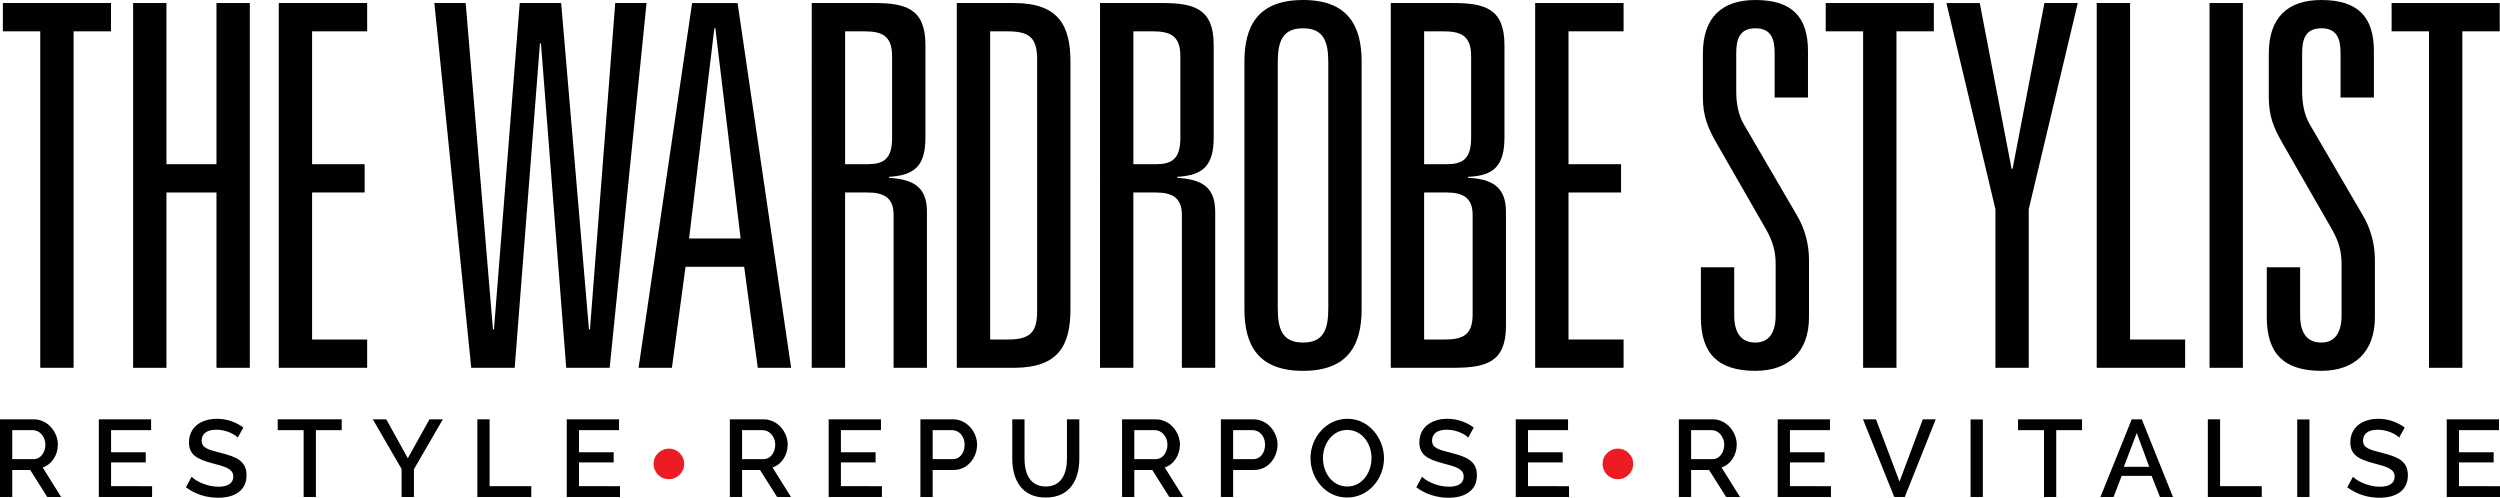
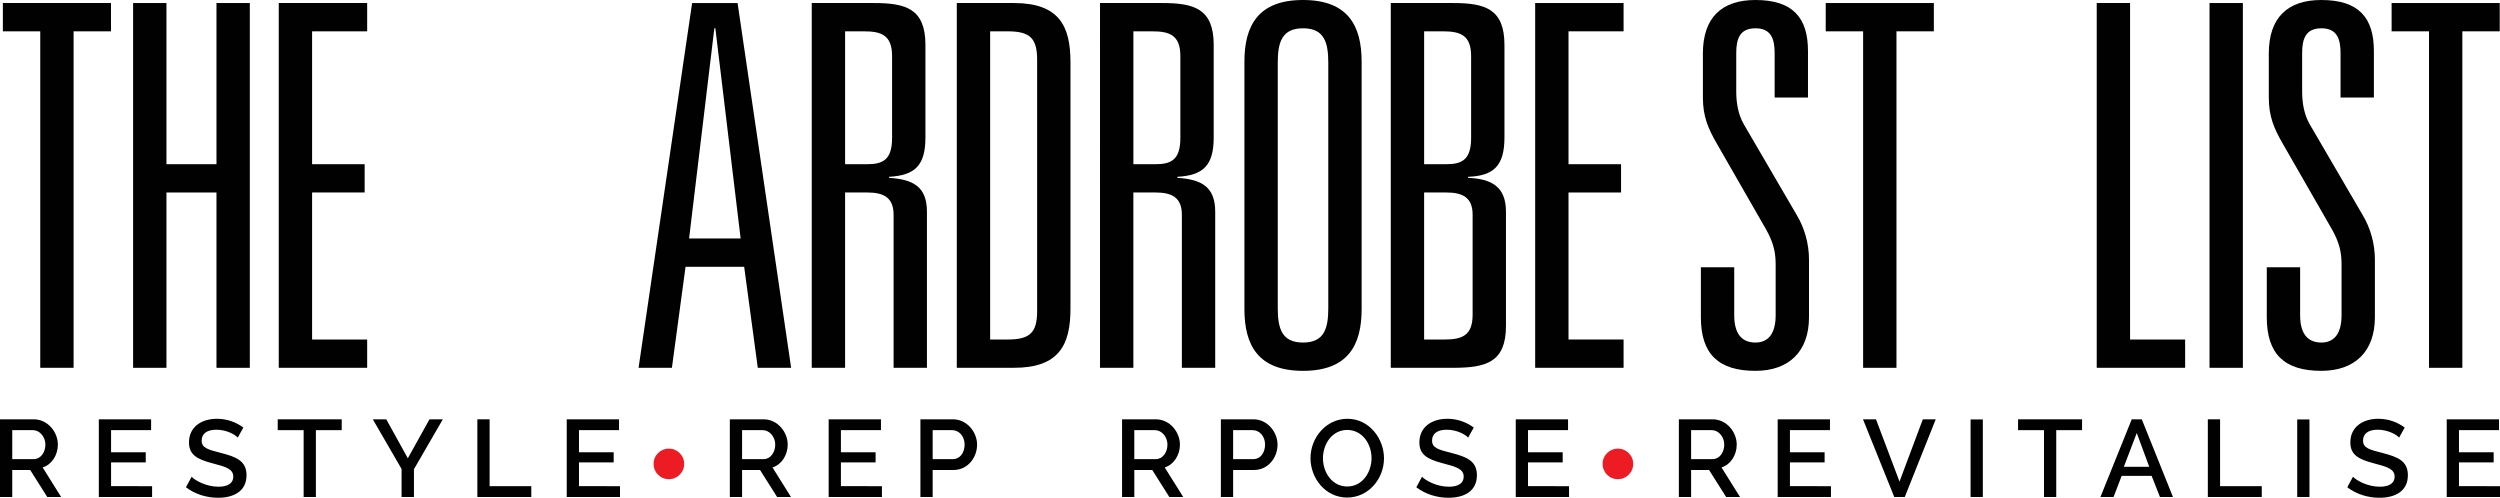
<svg xmlns="http://www.w3.org/2000/svg" version="1.1" x="0px" y="0px" width="355.325px" height="70.747px" viewBox="0 0 355.325 70.747" style="enable-background:new 0 0 355.325 70.747;" xml:space="preserve">
  <style type="text/css">
	.st0{fill:#010101;}
	.st1{fill:#ED1C24;}
	.st2{fill:#FFFFFF;}
</style>
  <defs>
</defs>
  <g>
    <path class="st0" d="M5.721,4.452H0.407V0.431h15.367v4.021H10.46v47.825H5.721V4.452z" />
    <path class="st0" d="M30.767,0.431h4.739v51.846h-4.739V27.359h-7.109v24.918h-4.739V0.431h4.739v22.907h7.109V0.431z" />
    <path class="st0" d="M39.62,0.431h12.566v4.021h-7.827v18.886h7.468v4.021h-7.468v20.896h7.827v4.021H39.62V0.431z" />
-     <path class="st0" d="M87.442,0.431h4.452l-5.242,51.846h-6.175l-3.59-46.101h-0.144l-3.59,46.101h-6.176L61.735,0.431h4.452   l3.877,46.389h0.144l3.662-46.389h5.888l3.95,46.389h0.144L87.442,0.431z" />
    <path class="st0" d="M105.767,37.916h-8.33l-1.939,14.361h-4.739l7.612-51.846h6.462l7.612,51.846h-4.739L105.767,37.916z    M101.674,4.021h-0.144l-3.59,29.873h7.325L101.674,4.021z" />
    <path class="st0" d="M127.007,30.519c0-2.513-1.508-3.16-3.734-3.16h-3.16v24.918h-4.739V0.431h8.833   c4.524,0,7.324,0.79,7.324,5.96v13.141c0,4.021-1.508,5.385-5.17,5.601v0.144c3.375,0.216,5.385,1.221,5.385,4.812v22.189h-4.739   V30.519z M123.273,23.338c2.226,0,3.519-0.646,3.519-3.734V7.971c0-3.016-1.58-3.519-4.021-3.519h-2.657v18.886H123.273z" />
    <path class="st0" d="M135.989,0.431h8.114c6.463,0,8.042,3.303,8.042,8.401v35.043c0,5.099-1.58,8.401-8.042,8.401h-8.114V0.431z    M143.242,48.255c3.159,0,4.165-1.005,4.165-4.021V8.474c0-3.016-1.005-4.021-4.165-4.021h-2.513v43.803H143.242z" />
    <path class="st0" d="M167.979,30.519c0-2.513-1.508-3.16-3.734-3.16h-3.16v24.918h-4.739V0.431h8.833   c4.524,0,7.324,0.79,7.324,5.96v13.141c0,4.021-1.508,5.385-5.17,5.601v0.144c3.375,0.216,5.385,1.221,5.385,4.812v22.189h-4.739   V30.519z M164.246,23.338c2.226,0,3.519-0.646,3.519-3.734V7.971c0-3.016-1.58-3.519-4.021-3.519h-2.657v18.886H164.246z" />
    <path class="st0" d="M176.869,8.761c0-5.098,1.939-8.761,8.33-8.761c6.391,0,8.33,3.663,8.33,8.761v35.186   c0,5.099-1.939,8.761-8.33,8.761c-6.391,0-8.33-3.662-8.33-8.761V8.761z M181.608,43.803c0,2.873,0.575,4.883,3.59,4.883   c3.016,0,3.591-2.01,3.591-4.883V8.904c0-2.872-0.575-4.883-3.591-4.883c-3.016,0-3.59,2.011-3.59,4.883V43.803z" />
    <path class="st0" d="M197.671,0.431h8.832c4.524,0,7.325,0.79,7.325,5.96v13.141c0,4.021-1.509,5.457-5.171,5.601v0.144   c3.304,0.144,5.386,1.221,5.386,4.812v16.229c0,5.17-2.801,5.96-7.54,5.96h-8.832V0.431z M205.571,23.338   c2.226,0,3.519-0.646,3.519-3.734V7.971c0-3.016-1.58-3.519-4.021-3.519h-2.657v18.886H205.571z M205.283,48.255   c2.441,0,4.021-0.502,4.021-3.519V30.519c0-2.513-1.508-3.16-3.733-3.16h-3.16v20.896H205.283z" />
    <path class="st0" d="M218.194,0.431h12.566v4.021h-7.827v18.886h7.468v4.021h-7.468v20.896h7.827v4.021h-12.566V0.431z" />
    <path class="st0" d="M252.229,7.54c0-2.011-0.503-3.519-2.729-3.519c-2.226,0-2.729,1.508-2.729,3.519v5.458   c0,1.651,0.287,3.303,1.077,4.667l7.54,12.925c1.077,1.796,1.724,4.021,1.724,6.319v8.187c0,4.883-2.873,7.611-7.612,7.611   c-5.241,0-7.755-2.369-7.755-7.611v-7.109h4.739v6.822c0,2.441,0.934,3.877,3.016,3.877c1.939,0,2.873-1.436,2.873-3.877v-7.253   c0-1.795-0.359-3.159-1.364-4.955l-6.966-12.136c-1.293-2.226-2.011-3.949-2.011-6.606V7.612c0-5.098,2.657-7.612,7.468-7.612   c5.314,0,7.469,2.514,7.469,7.253v6.606h-4.739V7.54z" />
    <path class="st0" d="M264.804,4.452h-5.314V0.431h15.367v4.021h-5.313v47.825h-4.739V4.452z" />
-     <path class="st0" d="M290.574,0.431h4.739l-6.966,29.297v22.548h-4.739V29.729l-6.965-29.297h4.739l4.523,23.553h0.144   L290.574,0.431z" />
    <path class="st0" d="M298.007,0.431h4.739v47.824h7.827v4.021h-12.566V0.431z" />
    <path class="st0" d="M314.04,0.431h4.739v51.846h-4.739V0.431z" />
    <path class="st0" d="M332.661,7.54c0-2.011-0.503-3.519-2.729-3.519c-2.226,0-2.729,1.508-2.729,3.519v5.458   c0,1.651,0.287,3.303,1.077,4.667l7.54,12.925c1.077,1.796,1.724,4.021,1.724,6.319v8.187c0,4.883-2.873,7.611-7.612,7.611   c-5.241,0-7.755-2.369-7.755-7.611v-7.109h4.739v6.822c0,2.441,0.934,3.877,3.016,3.877c1.939,0,2.873-1.436,2.873-3.877v-7.253   c0-1.795-0.359-3.159-1.364-4.955l-6.966-12.136c-1.293-2.226-2.011-3.949-2.011-6.606V7.612c0-5.098,2.657-7.612,7.468-7.612   c5.314,0,7.469,2.514,7.469,7.253v6.606h-4.739V7.54z" />
    <path class="st0" d="M345.234,4.452h-5.314V0.431h15.367v4.021h-5.313v47.825h-4.739V4.452z" />
  </g>
  <g>
    <path class="st0" d="M0,70.638v-11.04h4.804c1.99,0,3.421,1.819,3.421,3.592c0,1.478-0.855,2.83-2.161,3.25l2.627,4.198H6.717   l-2.426-3.841h-2.55v3.841H0z M1.741,65.258h3.047c0.98,0,1.664-0.948,1.664-2.068c0-1.135-0.84-2.052-1.757-2.052H1.741V65.258z" />
    <path class="st0" d="M21.617,69.099v1.539h-7.572v-11.04h7.432v1.54h-5.691v3.141h4.929v1.446h-4.929v3.374H21.617z" />
    <path class="st0" d="M33.794,62.195c-0.42-0.45-1.602-1.119-3.048-1.119c-1.353,0-2.083,0.575-2.083,1.539   c0,1.058,0.902,1.291,2.737,1.757c2.177,0.561,3.638,1.136,3.638,3.173c0,2.301-1.85,3.202-4.042,3.202   c-1.679,0-3.312-0.528-4.571-1.492l0.809-1.493c0.528,0.545,2.083,1.415,3.825,1.415c1.322,0,2.099-0.497,2.099-1.43   c0-1.104-1.104-1.415-3.017-1.913c-2.177-0.575-3.281-1.229-3.281-2.954c0-2.177,1.742-3.358,3.98-3.358   c1.524,0,2.799,0.544,3.748,1.244L33.794,62.195z" />
    <path class="st0" d="M48.567,61.138h-3.669v9.5h-1.742v-9.5h-3.685v-1.54h9.096V61.138z" />
    <path class="st0" d="M54.9,59.598l3.063,5.536l3.079-5.536h1.897l-4.105,7.091v3.949h-1.757v-3.98l-4.089-7.06H54.9z" />
    <path class="st0" d="M67.846,70.638v-11.04h1.742v9.501h5.924v1.539H67.846z" />
    <path class="st0" d="M88.122,69.099v1.539H80.55v-11.04h7.433v1.54h-5.691v3.141h4.929v1.446h-4.929v3.374H88.122z" />
    <path class="st1" d="M97.244,65.933c0,0.293-0.054,0.57-0.163,0.832s-0.267,0.498-0.475,0.707c-0.206,0.206-0.44,0.363-0.704,0.473   c-0.264,0.11-0.541,0.165-0.832,0.165c-0.294,0-0.574-0.055-0.838-0.165c-0.264-0.109-0.499-0.267-0.704-0.473   c-0.208-0.209-0.366-0.445-0.474-0.707c-0.109-0.262-0.163-0.539-0.163-0.832c0-0.29,0.054-0.567,0.163-0.83   c0.108-0.263,0.267-0.498,0.474-0.706c0.206-0.205,0.44-0.362,0.704-0.473c0.264-0.109,0.542-0.164,0.832-0.164   c0.292,0,0.57,0.054,0.832,0.163c0.262,0.108,0.499,0.267,0.71,0.474c0.208,0.208,0.366,0.443,0.475,0.706   S97.244,65.643,97.244,65.933z" />
    <path class="st0" d="M103.731,70.638v-11.04h4.805c1.99,0,3.421,1.819,3.421,3.592c0,1.478-0.855,2.83-2.161,3.25l2.627,4.198   h-1.975l-2.426-3.841h-2.55v3.841H103.731z M105.473,65.258h3.047c0.98,0,1.664-0.948,1.664-2.068c0-1.135-0.84-2.052-1.757-2.052   h-2.954V65.258z" />
    <path class="st0" d="M125.349,69.099v1.539h-7.572v-11.04h7.433v1.54h-5.691v3.141h4.929v1.446h-4.929v3.374H125.349z" />
    <path class="st0" d="M130.818,70.638v-11.04h4.634c1.99,0,3.421,1.819,3.421,3.592c0,1.851-1.337,3.607-3.328,3.607h-2.985v3.841   H130.818z M132.56,65.258h2.876c0.979,0,1.664-0.887,1.664-2.068c0-1.228-0.824-2.052-1.757-2.052h-2.783V65.258z" />
-     <path class="st0" d="M151.647,65.196v-5.598h1.757v5.598c0,3.017-1.368,5.521-4.773,5.521c-3.514,0-4.758-2.659-4.758-5.521v-5.598   h1.742v5.598c0,2.021,0.73,3.949,3.016,3.949C150.947,69.145,151.647,67.17,151.647,65.196z" />
    <path class="st0" d="M159.478,70.638v-11.04h4.805c1.99,0,3.421,1.819,3.421,3.592c0,1.478-0.855,2.83-2.161,3.25l2.627,4.198   h-1.975l-2.426-3.841h-2.55v3.841H159.478z M161.219,65.258h3.047c0.98,0,1.664-0.948,1.664-2.068c0-1.135-0.84-2.052-1.757-2.052   h-2.954V65.258z" />
    <path class="st0" d="M173.522,70.638v-11.04h4.634c1.99,0,3.421,1.819,3.421,3.592c0,1.851-1.337,3.607-3.328,3.607h-2.985v3.841   H173.522z M175.264,65.258h2.876c0.979,0,1.664-0.887,1.664-2.068c0-1.228-0.824-2.052-1.757-2.052h-2.783V65.258z" />
    <path class="st0" d="M186.26,65.119c0-2.938,2.239-5.598,5.255-5.598c3.11,0,5.193,2.846,5.193,5.613   c0,2.938-2.223,5.582-5.24,5.582C188.359,70.716,186.26,67.949,186.26,65.119z M191.484,69.145c2.177,0,3.452-2.052,3.452-4.026   c0-2.1-1.368-4.012-3.452-4.012c-2.162,0-3.452,2.021-3.452,4.012C188.032,67.202,189.37,69.145,191.484,69.145z" />
    <path class="st0" d="M208.67,62.195c-0.42-0.45-1.602-1.119-3.048-1.119c-1.353,0-2.083,0.575-2.083,1.539   c0,1.058,0.902,1.291,2.737,1.757c2.177,0.561,3.638,1.136,3.638,3.173c0,2.301-1.85,3.202-4.042,3.202   c-1.679,0-3.312-0.528-4.571-1.492l0.809-1.493c0.528,0.545,2.083,1.415,3.825,1.415c1.322,0,2.099-0.497,2.099-1.43   c0-1.104-1.104-1.415-3.017-1.913c-2.177-0.575-3.281-1.229-3.281-2.954c0-2.177,1.742-3.358,3.98-3.358   c1.524,0,2.799,0.544,3.748,1.244L208.67,62.195z" />
    <path class="st0" d="M223.007,69.099v1.539h-7.572v-11.04h7.432v1.54h-5.691v3.141h4.929v1.446h-4.929v3.374H223.007z" />
    <path class="st1" d="M232.129,65.933c0,0.293-0.054,0.57-0.163,0.832s-0.267,0.498-0.475,0.707   c-0.206,0.206-0.44,0.363-0.704,0.473c-0.264,0.11-0.541,0.165-0.832,0.165c-0.294,0-0.574-0.055-0.838-0.165   c-0.264-0.109-0.499-0.267-0.704-0.473c-0.208-0.209-0.366-0.445-0.474-0.707c-0.109-0.262-0.163-0.539-0.163-0.832   c0-0.29,0.054-0.567,0.163-0.83c0.108-0.263,0.267-0.498,0.474-0.706c0.206-0.205,0.44-0.362,0.704-0.473   c0.264-0.109,0.542-0.164,0.832-0.164c0.292,0,0.57,0.054,0.832,0.163c0.262,0.108,0.499,0.267,0.71,0.474   c0.208,0.208,0.366,0.443,0.475,0.706S232.129,65.643,232.129,65.933z" />
    <path class="st0" d="M238.617,70.638v-11.04h4.805c1.99,0,3.42,1.819,3.42,3.592c0,1.478-0.854,2.83-2.161,3.25l2.628,4.198h-1.975   l-2.426-3.841h-2.55v3.841H238.617z M240.358,65.258h3.048c0.979,0,1.663-0.948,1.663-2.068c0-1.135-0.839-2.052-1.757-2.052   h-2.954V65.258z" />
    <path class="st0" d="M260.234,69.099v1.539h-7.572v-11.04h7.432v1.54h-5.69v3.141h4.929v1.446h-4.929v3.374H260.234z" />
    <path class="st0" d="M266.635,59.598l3.344,8.848l3.312-8.848h1.835l-4.4,11.04h-1.493l-4.446-11.04H266.635z" />
    <path class="st0" d="M280.079,70.638V59.614h1.741v11.024H280.079z" />
    <path class="st0" d="M295.923,61.138h-3.67v9.5h-1.741v-9.5h-3.685v-1.54h9.096V61.138z" />
    <path class="st0" d="M298.535,70.638l4.447-11.04h1.431l4.432,11.04h-1.851l-1.182-3.001h-4.261l-1.15,3.001H298.535z    M303.698,61.542l-1.835,4.805h3.607L303.698,61.542z" />
    <path class="st0" d="M313.799,70.638v-11.04h1.741v9.501h5.924v1.539H313.799z" />
    <path class="st0" d="M326.503,70.638V59.614h1.741v11.024H326.503z" />
    <path class="st0" d="M340.988,62.195c-0.42-0.45-1.602-1.119-3.048-1.119c-1.353,0-2.083,0.575-2.083,1.539   c0,1.058,0.901,1.291,2.736,1.757c2.177,0.561,3.639,1.136,3.639,3.173c0,2.301-1.851,3.202-4.043,3.202   c-1.68,0-3.312-0.528-4.571-1.492l0.809-1.493c0.528,0.545,2.083,1.415,3.825,1.415c1.321,0,2.099-0.497,2.099-1.43   c0-1.104-1.104-1.415-3.017-1.913c-2.177-0.575-3.28-1.229-3.28-2.954c0-2.177,1.741-3.358,3.98-3.358   c1.523,0,2.799,0.544,3.747,1.244L340.988,62.195z" />
    <path class="st0" d="M355.325,69.099v1.539h-7.572v-11.04h7.432v1.54h-5.69v3.141h4.929v1.446h-4.929v3.374H355.325z" />
  </g>
  <line class="st2" x1="276.031" y1="60.261" x2="287.46" y2="60.261" />
</svg>